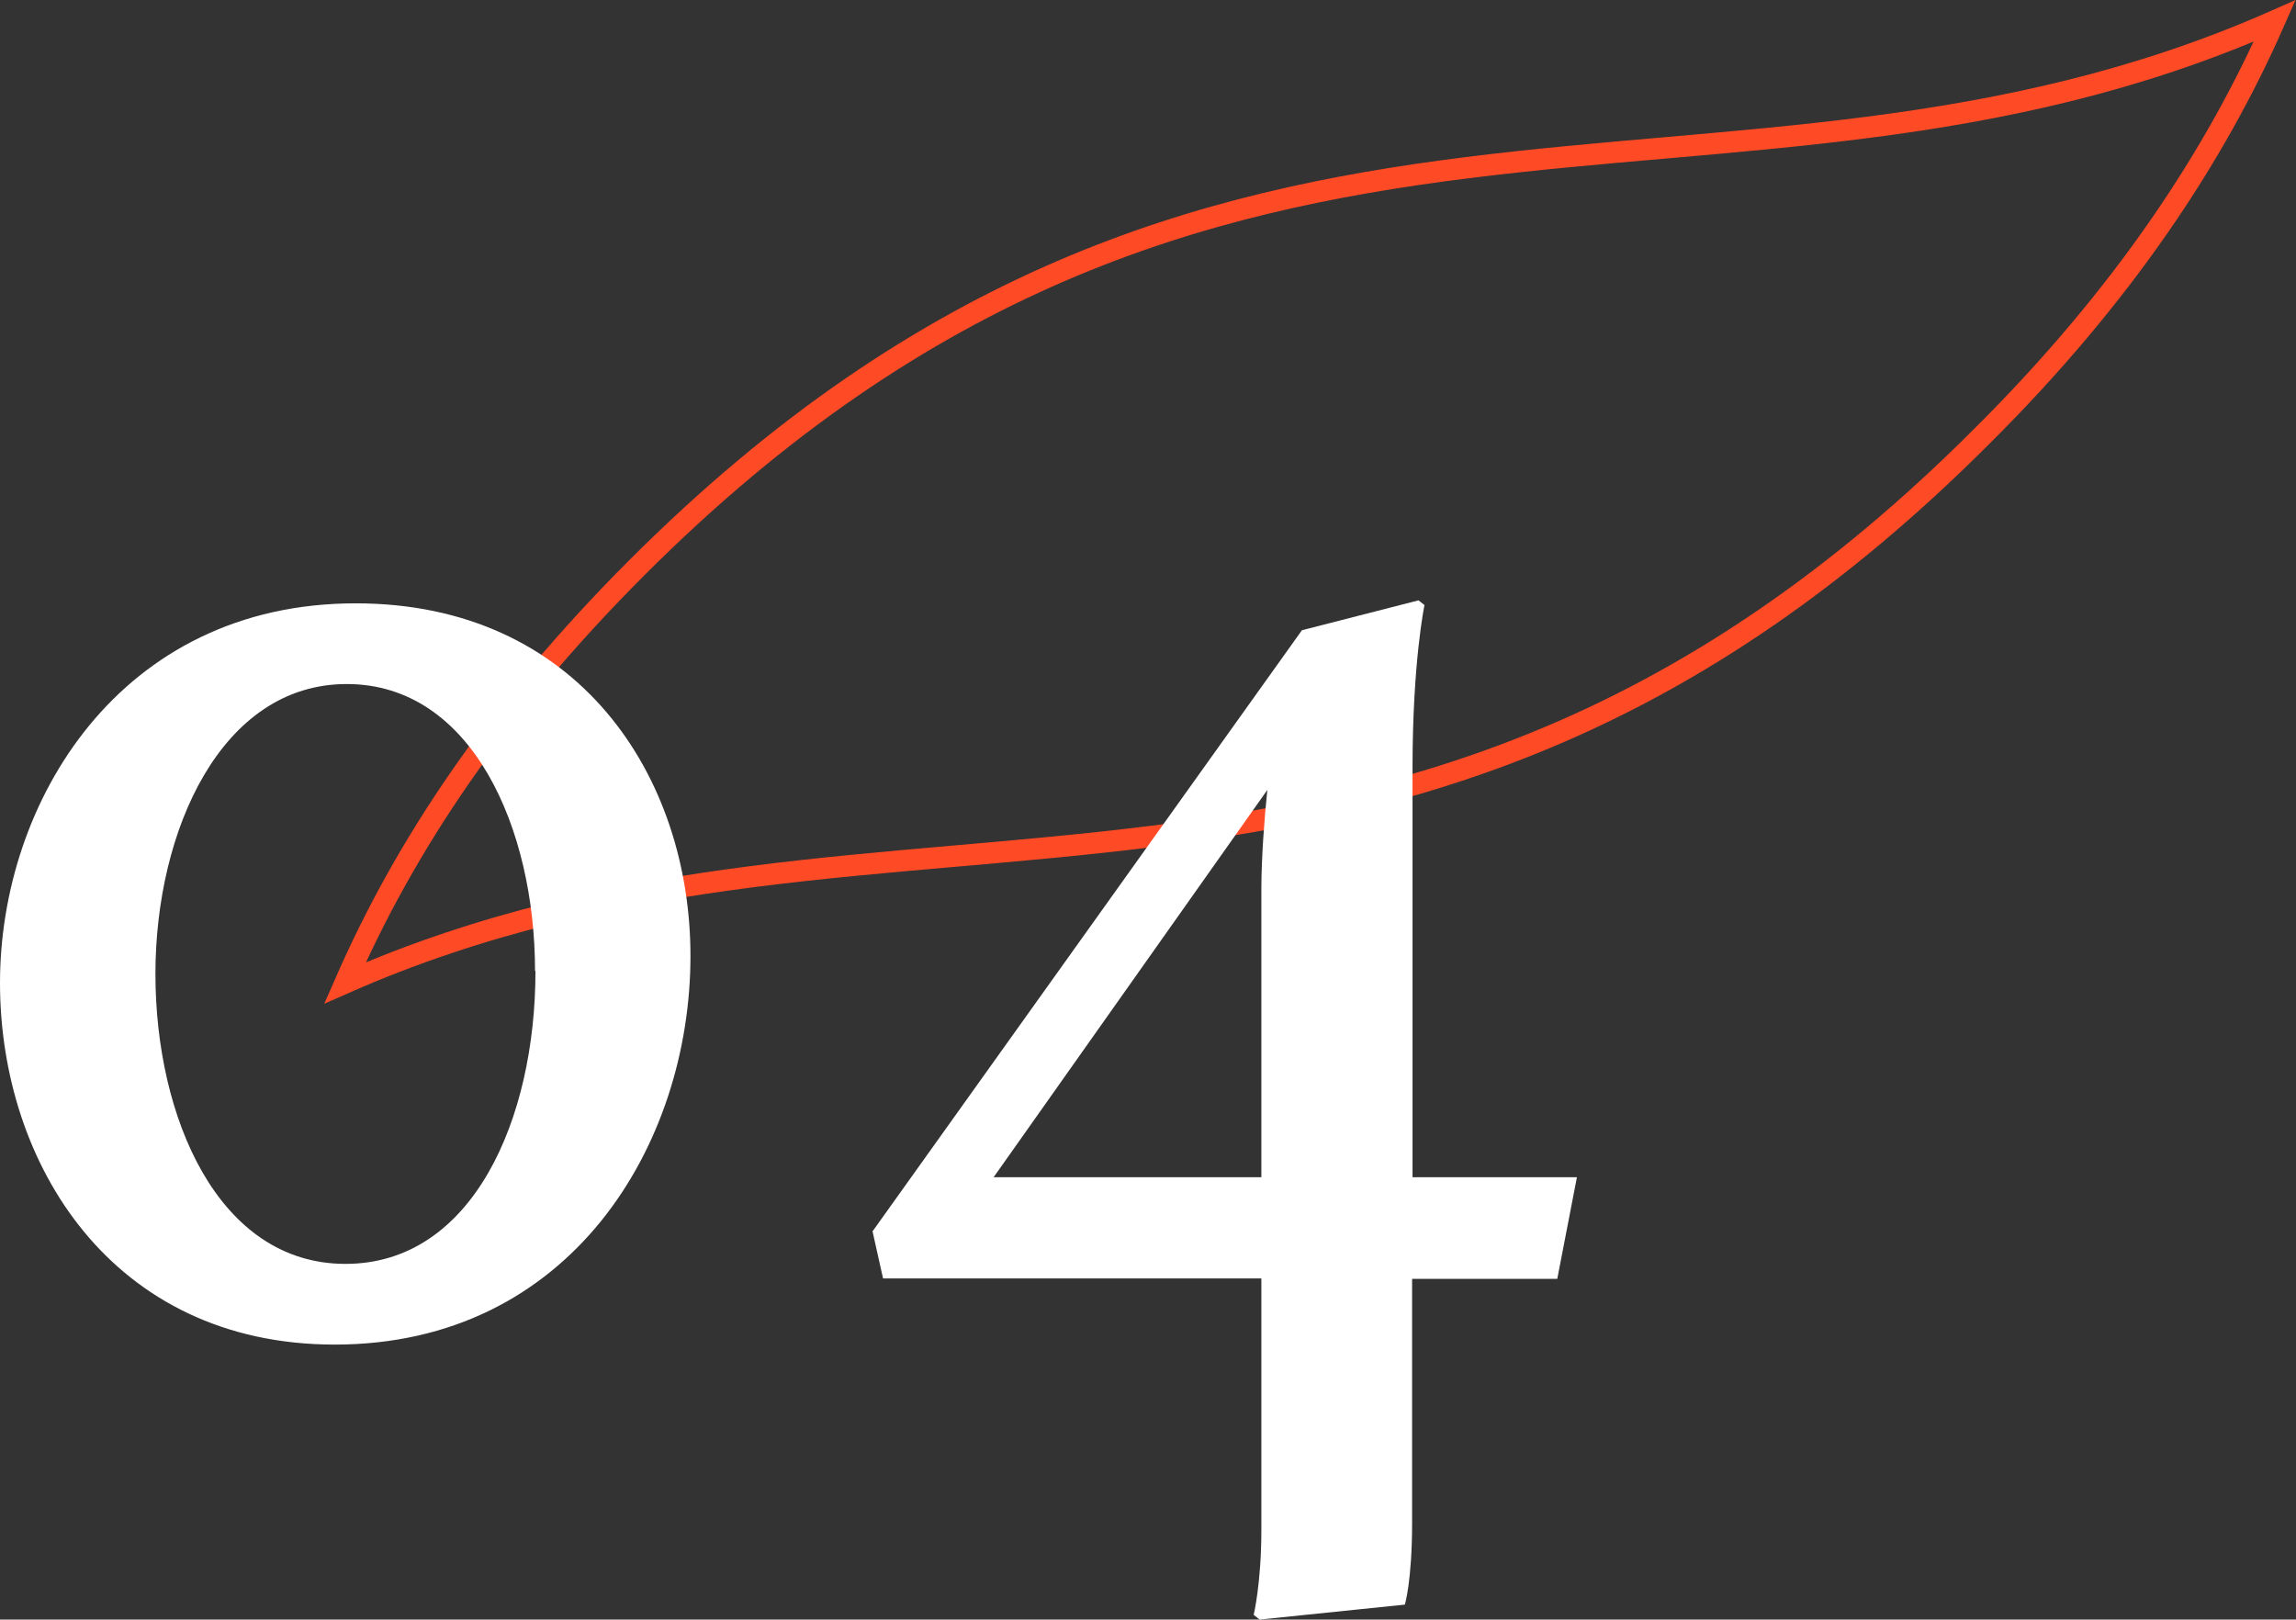
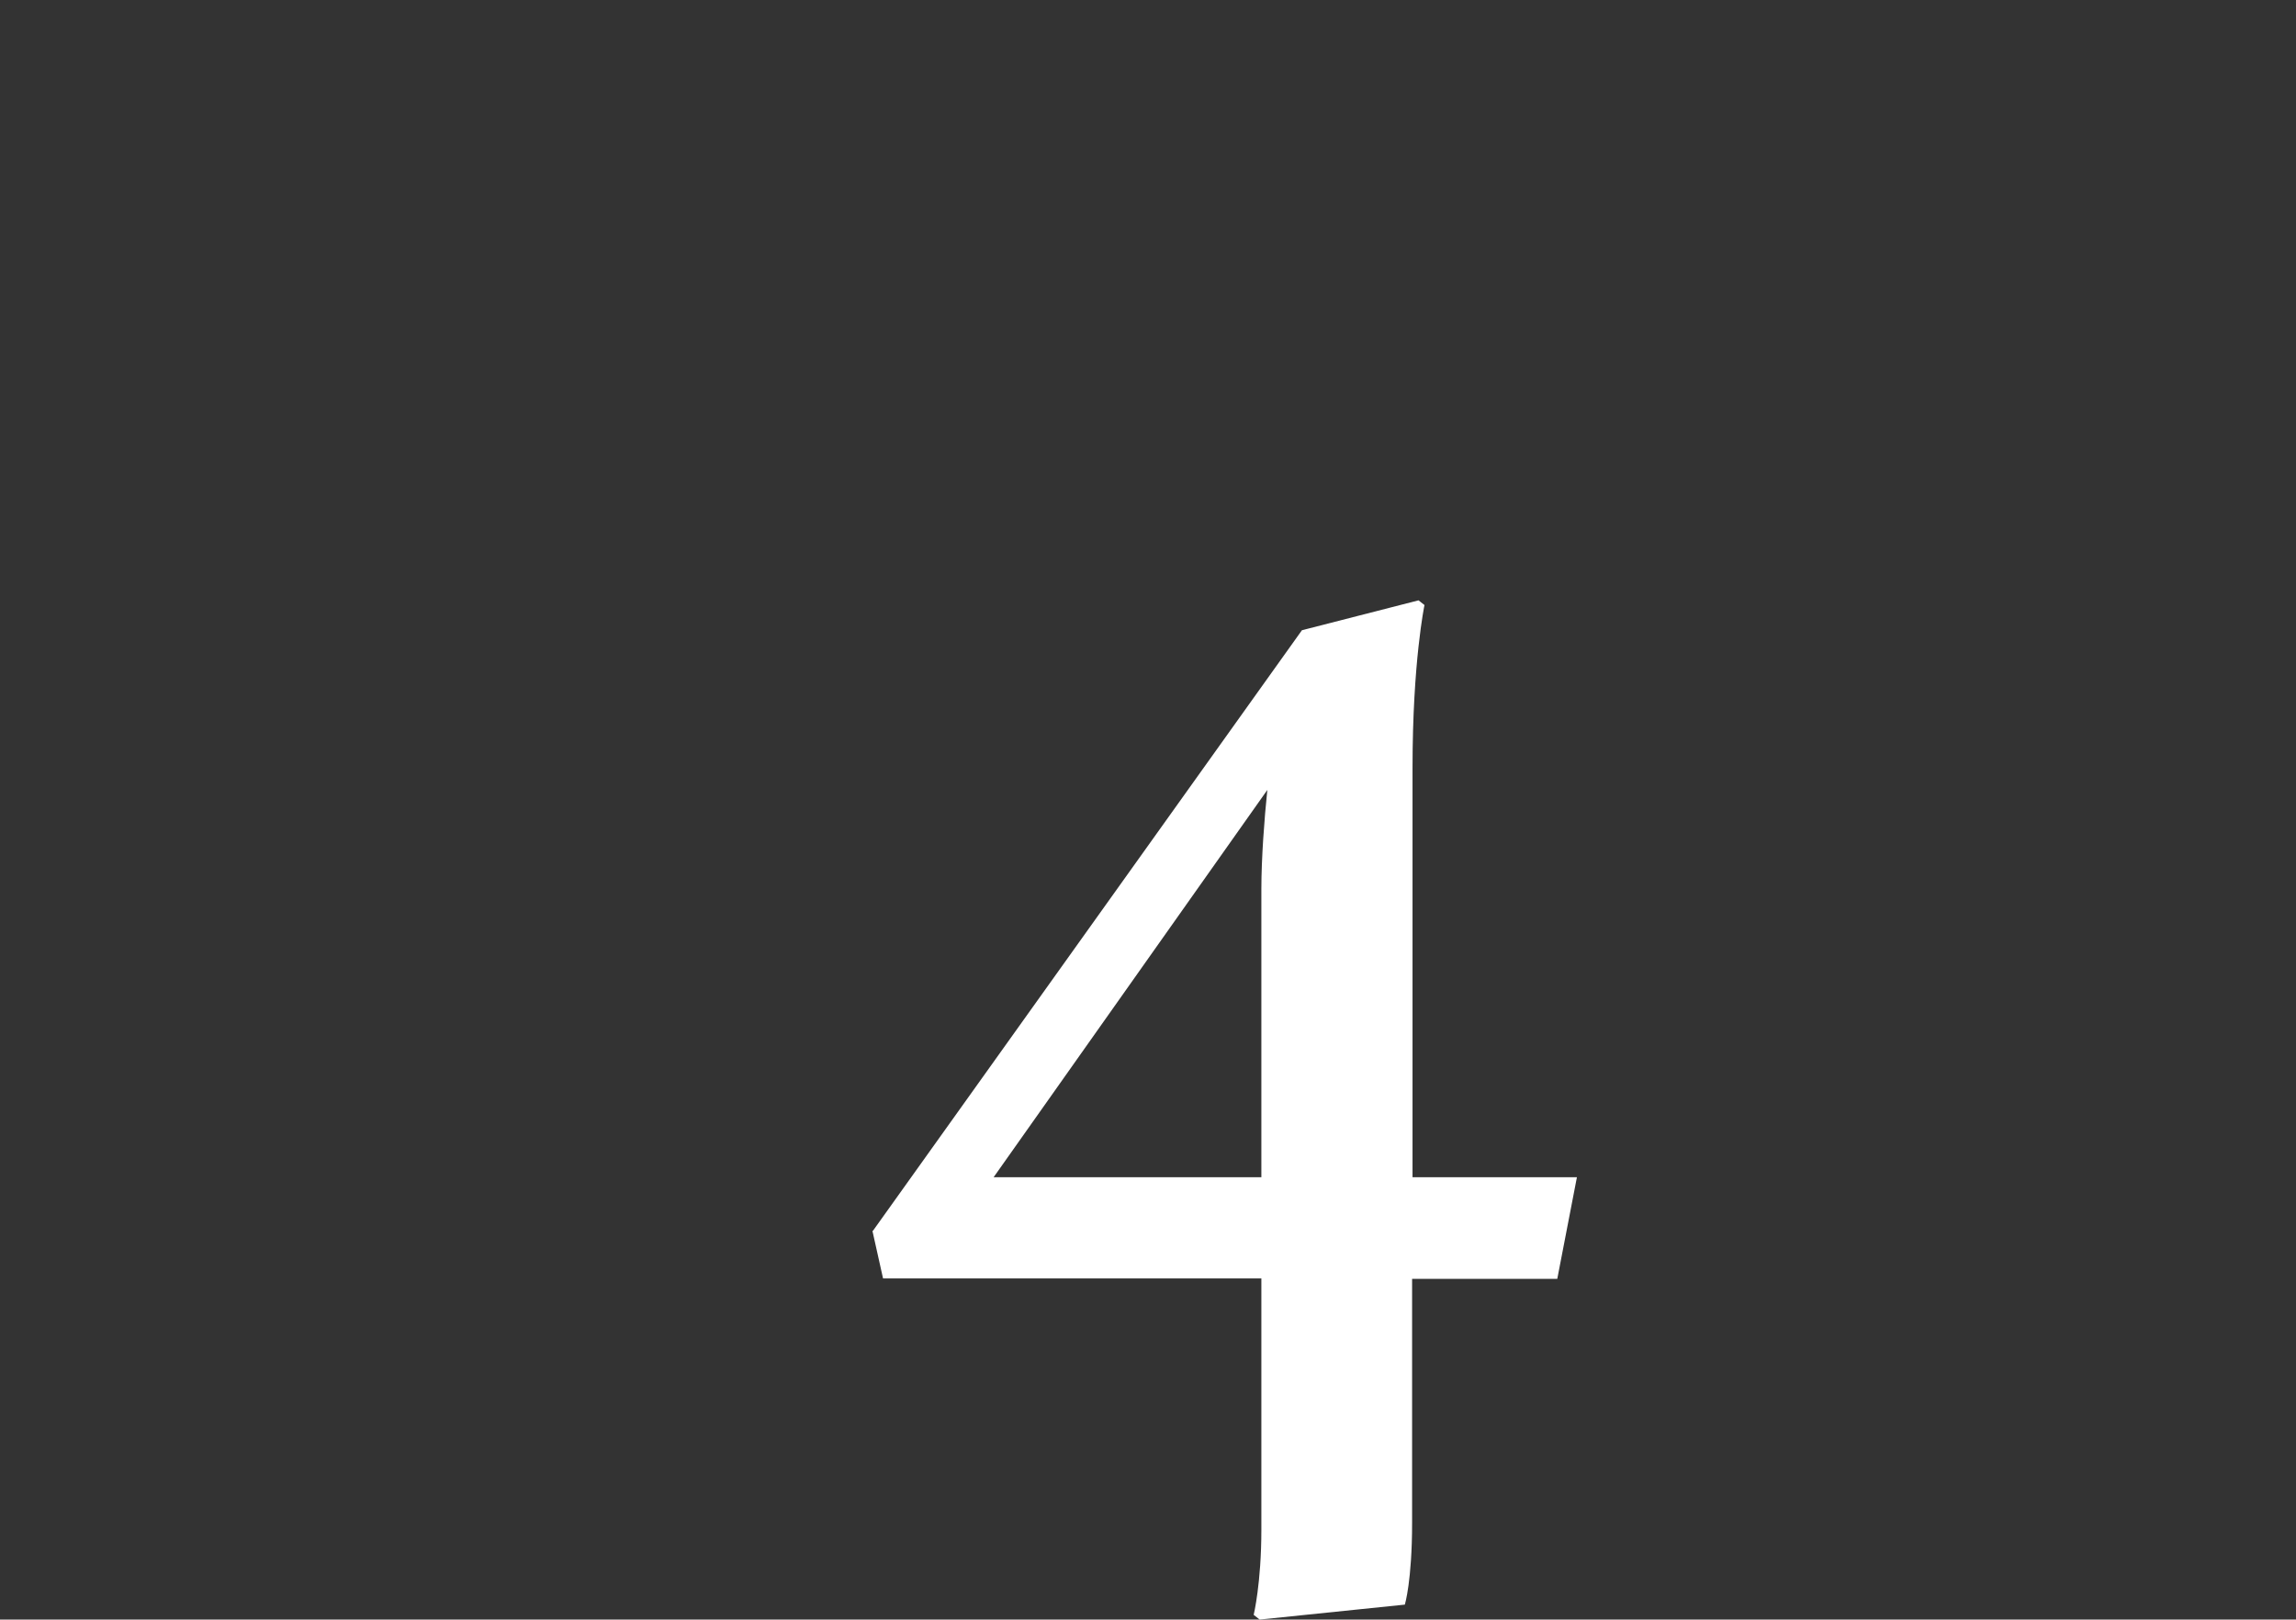
<svg xmlns="http://www.w3.org/2000/svg" data-name="Ebene 2" id="Ebene_2" viewBox="0 0 53.77 37.93">
  <rect x="0" y="0" width="53.77" height="37.93" fill="#333333" stroke="none" />
  <defs>
    <style>
      .cls-1 {
        fill: #fff;
      }

      .cls-2 {
        fill: none;
        stroke: #ff4a26;
        stroke-miterlimit: 10;
        stroke-width: .5px;
      }
    </style>
  </defs>
  <g data-name="Ebene 1" id="Ebene_1-2">
-     <path class="cls-2" d="M53.27.49C40.36,6.19,28.52-.31,14.92,13.29c-3.33,3.33-5.45,6.55-6.84,9.73,12.91-5.69,24.75.8,38.33-12.8,3.33-3.31,5.47-6.57,6.86-9.73Z" />
    <g>
-       <path class="cls-1" d="M8.33,14.13c5.22,0,7.84,4.06,7.84,8.26,0,4.41-2.8,9.1-8.33,9.1-5.22,0-7.84-4.24-7.84-8.47s2.8-8.89,8.33-8.89ZM12.53,22.74c0-3.33-1.47-6.72-4.41-6.72s-4.48,3.43-4.48,6.79,1.47,6.79,4.45,6.79,4.45-3.39,4.45-6.86Z" />
      <path class="cls-1" d="M20.44,28.83l10.05-14.07,2.73-.7.14.11s-.28,1.33-.28,3.81v9.59h3.85l-.46,2.38h-3.4v5.71c0,1.37-.17,1.92-.17,1.92l-3.4.35-.14-.11s.18-.74.18-2v-5.88h-8.86l-.25-1.12ZM29.54,27.57v-6.76c0-.7.07-1.65.14-2.31l-6.41,9.07h6.27Z" />
    </g>
  </g>
</svg>